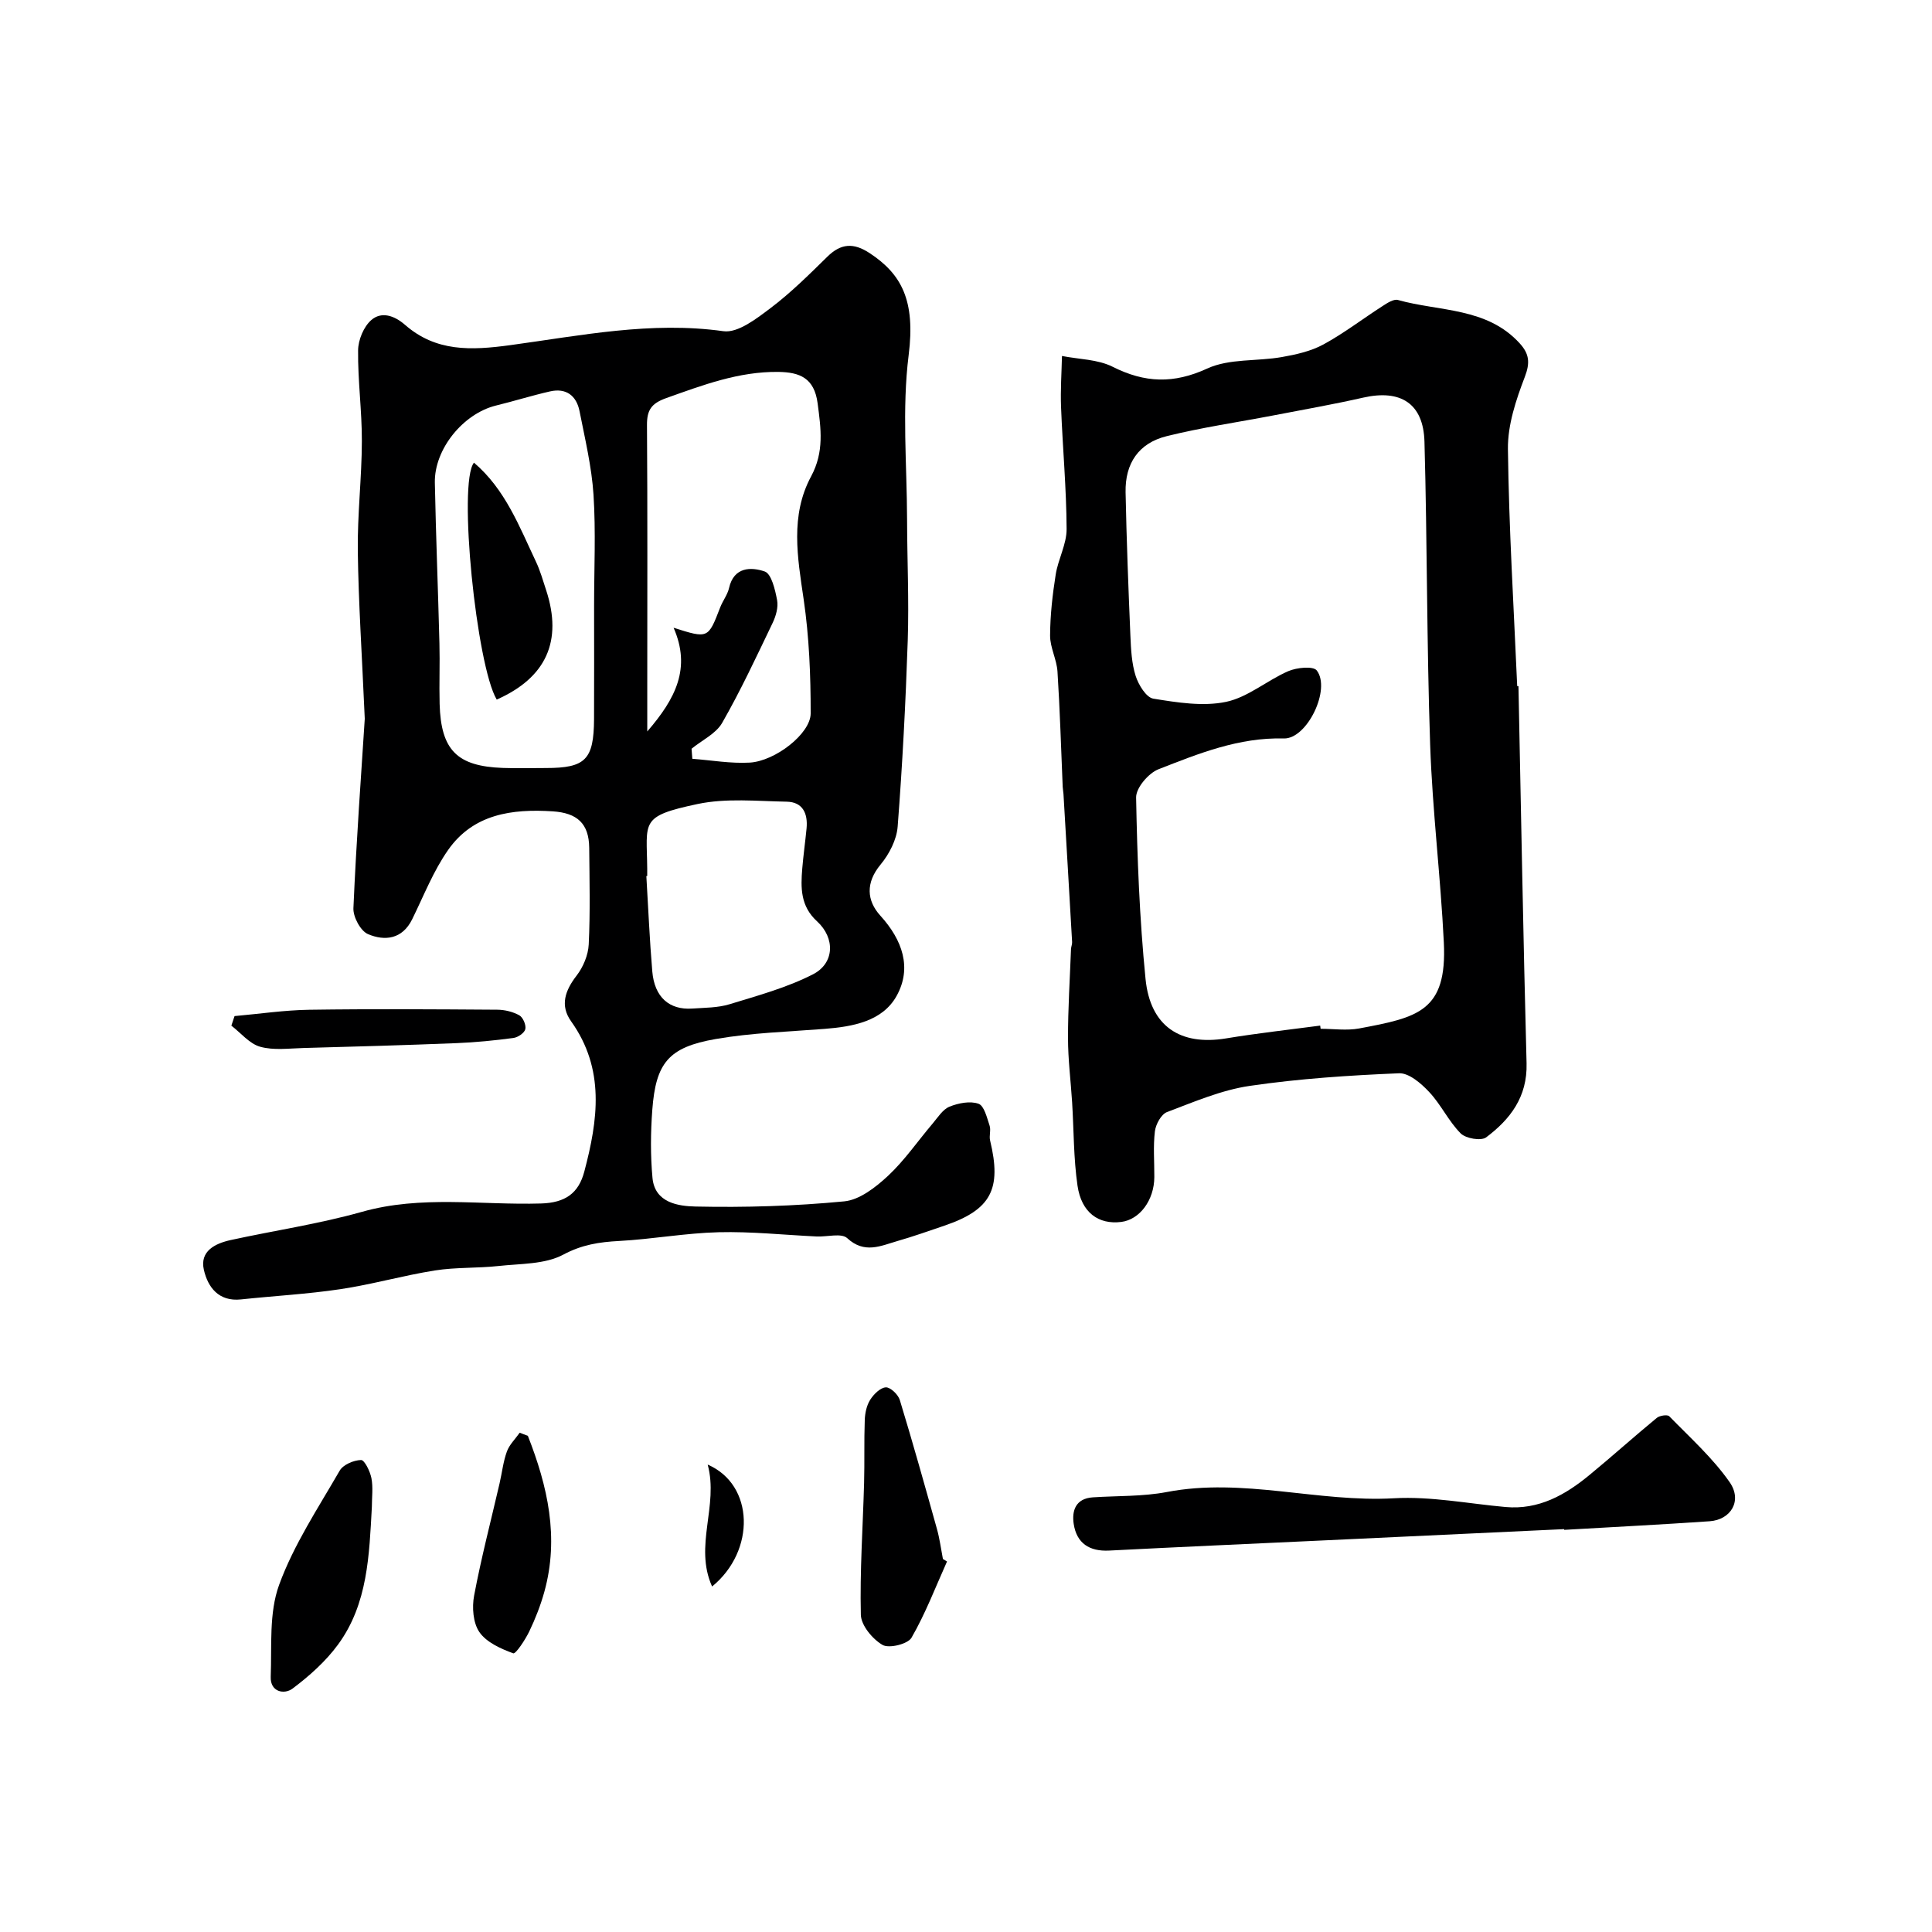
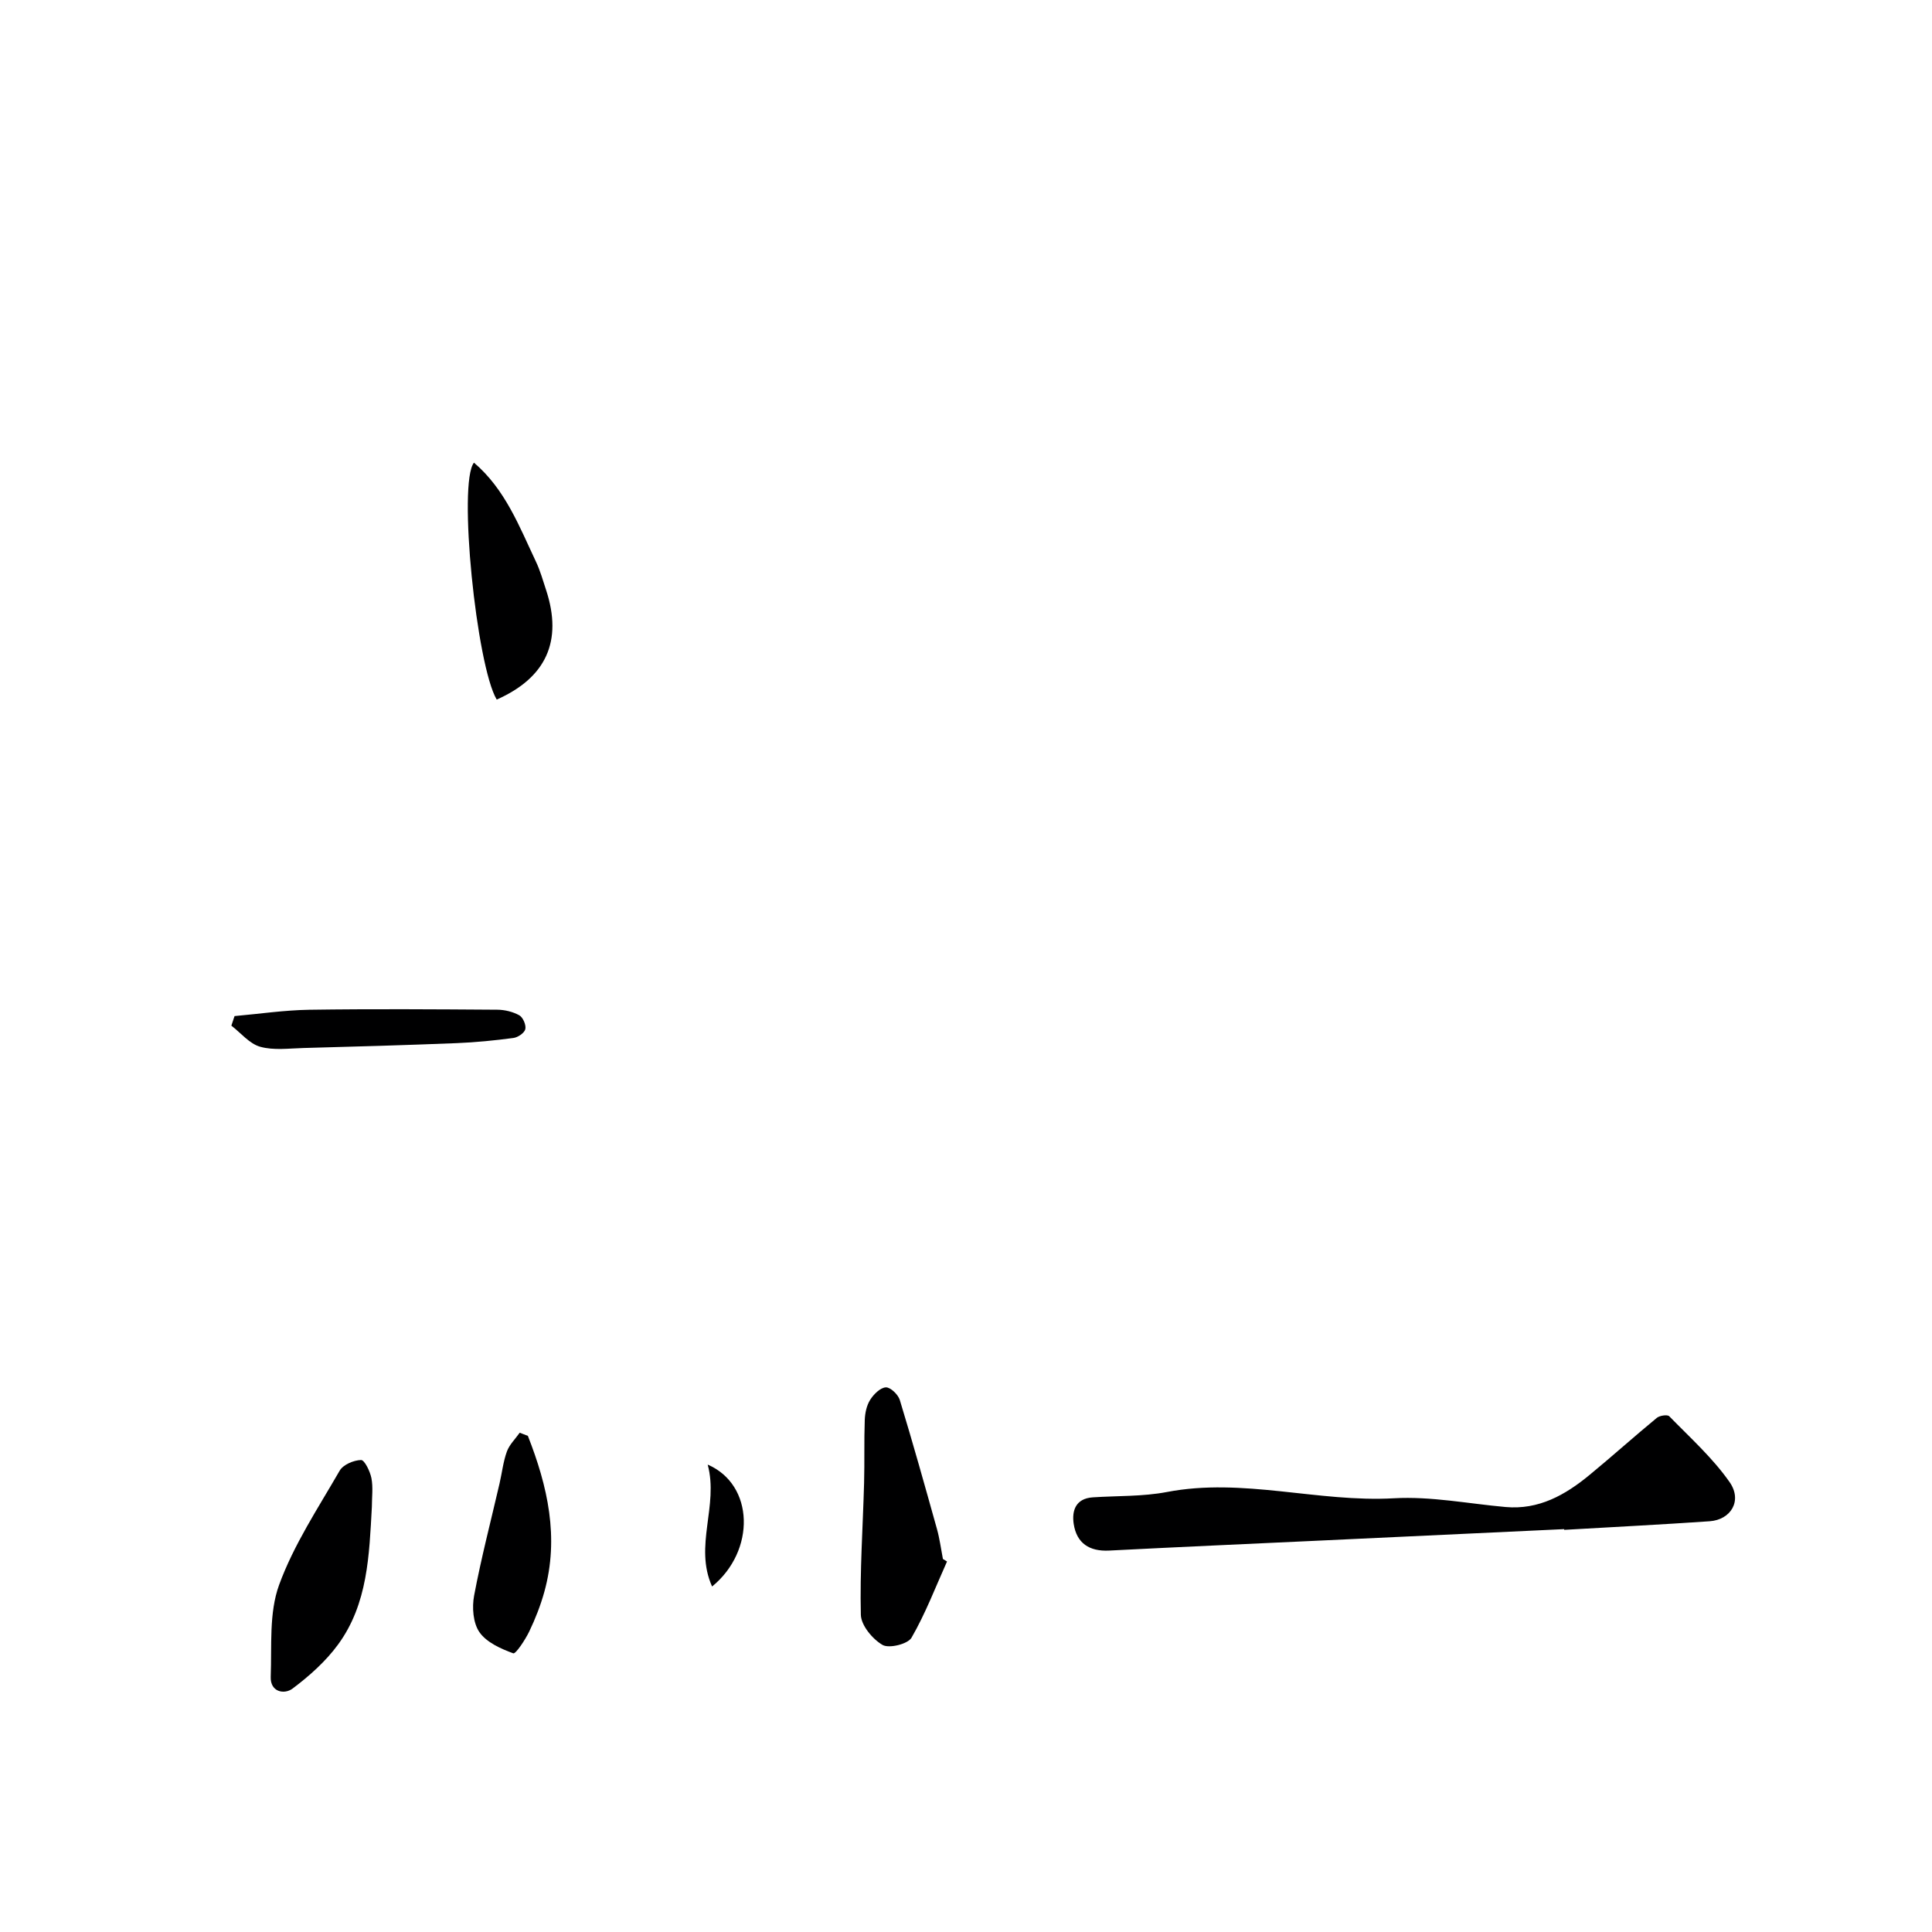
<svg xmlns="http://www.w3.org/2000/svg" enable-background="new 0 0 400 400" viewBox="0 0 400 400">
  <g fill="#000001">
-     <path d="m75.52 148.81c-.59-13.48-1.3-24.07-1.44-34.67-.1-7.59.82-15.2.84-22.8.02-6.27-.85-12.54-.78-18.8.02-2.16 1.16-4.93 2.76-6.3 2.06-1.77 4.69-.96 6.95 1.01 6.41 5.6 13.63 5.32 21.79 4.21 14.57-1.98 29.15-4.99 44.13-2.89 3 .42 6.87-2.6 9.77-4.79 4.2-3.17 7.98-6.93 11.75-10.63 2.83-2.78 5.43-2.93 8.75-.75 6.62 4.35 9.51 9.81 8.09 21.1-1.41 11.2-.36 22.72-.33 34.1.02 8.32.41 16.65.14 24.96-.43 12.87-1.1 25.75-2.09 38.59-.21 2.72-1.75 5.69-3.53 7.84-3.13 3.77-2.89 7.46-.05 10.59 4.58 5.04 6.58 10.81 3.37 16.6-2.93 5.28-9.06 6.38-14.93 6.84-7.52.59-15.13.81-22.54 2.1-9.77 1.7-12.39 4.94-13.12 14.68-.35 4.67-.39 9.41.04 14.07.48 5.2 5.41 5.85 8.92 5.93 10.25.22 20.56-.09 30.77-1.07 3.19-.3 6.54-2.93 9.07-5.28 3.45-3.22 6.17-7.22 9.25-10.84 1.07-1.26 2.08-2.92 3.49-3.49 1.84-.74 4.26-1.22 6-.6 1.17.41 1.74 2.87 2.29 4.51.32.94-.13 2.12.11 3.1 2.44 10.09.19 14.34-9.46 17.63-3.23 1.1-6.45 2.24-9.72 3.18-3.47 1-6.83 2.71-10.4-.59-1.2-1.11-4.17-.25-6.33-.35-6.77-.32-13.54-1.05-20.29-.88-6.88.17-13.72 1.44-20.6 1.81-4.12.22-7.7.76-11.57 2.83-3.8 2.03-8.86 1.85-13.39 2.35-4.39.48-8.88.24-13.22.93-6.55 1.04-12.98 2.89-19.54 3.87-6.81 1.02-13.72 1.39-20.58 2.12-4.62.49-6.86-2.53-7.68-6.12-.89-3.88 2.32-5.46 5.55-6.17 9.05-1.98 18.27-3.33 27.17-5.84 12.3-3.48 24.72-1.36 37.07-1.73 5.04-.15 7.78-2.11 8.97-6.59 2.83-10.67 4.34-21.23-2.73-31.13-2.33-3.26-1.26-6.36 1.13-9.45 1.37-1.77 2.41-4.25 2.52-6.47.32-6.65.16-13.32.1-19.99-.05-5.05-2.5-7.23-7.55-7.56-8.46-.55-16.44.56-21.65 7.98-3.07 4.37-5.07 9.52-7.45 14.36-2.04 4.15-5.66 4.56-9.15 3.08-1.54-.65-3.1-3.56-3.02-5.37.61-14.04 1.63-28.04 2.35-39.22zm67.66 6.21c.05.69.1 1.38.16 2.08 3.96.3 7.94 1.01 11.87.79 5.29-.3 12.62-6 12.63-10.18.01-7.88-.31-15.84-1.45-23.62-1.28-8.7-2.82-17.36 1.54-25.46 2.74-5.09 2.04-9.88 1.35-15.13-.69-5.26-3.72-6.44-8.14-6.5-8.19-.1-15.64 2.73-23.2 5.42-3.09 1.1-4.01 2.48-3.99 5.59.13 17.99.06 35.98.06 53.98v9.45c5.89-6.82 9.1-13.11 5.45-21.47 7.17 2.27 7.15 2.27 9.65-4.22.53-1.37 1.51-2.6 1.83-4 1-4.43 4.59-4.39 7.39-3.43 1.4.49 2.15 3.78 2.56 5.93.28 1.48-.25 3.31-.93 4.73-3.35 6.98-6.62 14.01-10.46 20.71-1.3 2.24-4.18 3.57-6.32 5.33zm-20.18-29.61c0-7.66.37-15.35-.12-22.98-.38-5.8-1.76-11.56-2.89-17.29-.64-3.23-2.78-4.87-6.13-4.1-3.75.85-7.42 2.01-11.16 2.92-6.8 1.67-12.81 9.03-12.67 15.99.22 11.1.67 22.19.95 33.29.11 4.16-.07 8.33.04 12.49.26 9.68 3.71 12.91 13.04 13.26 2.99.11 6 .02 8.99.02 8.16 0 9.89-1.73 9.94-10.11.04-7.84.01-15.67.01-23.49zm11 55.96c-.06 0-.12.01-.18.01.4 6.59.67 13.18 1.23 19.75.45 5.3 3.5 8.01 8.28 7.68 2.6-.18 5.3-.15 7.74-.9 5.84-1.79 11.83-3.42 17.23-6.18 4.49-2.29 4.65-7.51.85-10.99-3.44-3.14-3.38-6.94-3.05-10.93.23-2.77.62-5.52.89-8.29.29-3.06-.76-5.48-4.11-5.54-6.16-.11-12.52-.77-18.44.48-12.07 2.55-10.53 3.6-10.44 13.4z" />
-     <path d="m314.38 142.06c.54 26.03.99 52.07 1.68 78.1.18 6.93-3.37 11.57-8.37 15.32-1.04.78-4.22.24-5.28-.83-2.5-2.52-4.06-5.95-6.5-8.55-1.65-1.77-4.19-3.97-6.24-3.89-10.33.43-20.7 1.11-30.92 2.61-5.86.86-11.52 3.3-17.13 5.42-1.2.45-2.33 2.53-2.51 3.98-.38 3.12-.1 6.32-.12 9.48-.02 4.77-3.02 8.81-6.85 9.29-4.7.58-8.23-1.92-9.05-7.49-.83-5.7-.76-11.53-1.12-17.3-.28-4.43-.85-8.86-.85-13.28-.01-6.13.39-12.27.62-18.41.02-.49.25-.98.23-1.46-.58-10.23-1.19-20.45-1.79-30.68-.03-.49-.14-.98-.16-1.47-.34-7.96-.57-15.92-1.08-23.87-.16-2.51-1.54-4.97-1.53-7.45.02-4.21.5-8.45 1.16-12.62.5-3.19 2.28-6.3 2.26-9.44-.04-8.41-.82-16.82-1.15-25.23-.14-3.52.11-7.06.19-10.59 3.52.7 7.4.68 10.5 2.24 6.66 3.35 12.62 3.56 19.6.35 4.53-2.08 10.26-1.46 15.4-2.36 2.95-.52 6.03-1.2 8.62-2.61 4.28-2.33 8.19-5.35 12.31-7.99.94-.61 2.26-1.47 3.13-1.22 8.61 2.41 18.42 1.5 25.23 9 1.96 2.16 2.16 3.99 1.03 6.94-1.82 4.74-3.55 9.93-3.49 14.91.2 16.37 1.21 32.73 1.92 49.09.08.01.17.01.26.01zm-41.05 70.28c.03.22.06.44.09.66 2.66 0 5.41.41 7.98-.07 12.17-2.28 18.23-3.53 17.53-17.81-.67-13.64-2.36-27.23-2.83-40.87-.72-20.93-.6-41.88-1.18-62.81-.22-7.92-4.95-10.87-12.67-9.12-6.19 1.4-12.44 2.5-18.67 3.7-7.35 1.41-14.78 2.48-22.02 4.28-5.82 1.44-8.64 5.63-8.52 11.63.2 9.93.58 19.86 1 29.78.12 2.77.26 5.65 1.09 8.25.59 1.83 2.18 4.45 3.66 4.69 4.96.8 10.27 1.66 15.06.66 4.53-.95 8.48-4.45 12.89-6.36 1.74-.75 5.14-1.09 5.88-.14 2.98 3.85-1.99 14.21-6.81 14.08-9.32-.25-17.64 3.12-25.97 6.38-2.06.81-4.66 3.86-4.62 5.84.23 12.53.71 25.09 1.95 37.56.98 9.86 7.21 13.87 16.67 12.32 6.48-1.07 13-1.79 19.49-2.65z" />
    <path d="m323.85 316.59c-17.21.81-34.41 1.61-51.62 2.42-14.2.66-28.39 1.29-42.59 2.02-4.1.21-6.73-1.52-7.34-5.51-.42-2.76.41-5.27 3.94-5.51 5.11-.34 10.33-.15 15.32-1.1 15.81-3.04 31.31 2.19 47.06 1.29 7.64-.43 15.39 1.12 23.08 1.81 6.89.62 12.38-2.5 17.41-6.65 4.69-3.86 9.22-7.94 13.91-11.8.59-.49 2.2-.73 2.58-.34 4.31 4.42 9 8.63 12.5 13.64 2.68 3.84.27 7.8-4.15 8.1-10.03.69-20.07 1.2-30.1 1.78 0-.05 0-.1 0-.15z" />
    <path d="m196.07 323.29c-2.38 5.3-4.46 10.77-7.35 15.78-.76 1.32-4.66 2.28-6.01 1.49-2.07-1.21-4.43-4.04-4.48-6.24-.22-9.08.42-18.17.67-27.27.12-4.35-.02-8.71.14-13.06.05-1.42.38-3 1.12-4.17.72-1.15 2.09-2.52 3.24-2.58.95-.05 2.56 1.49 2.9 2.63 2.7 8.85 5.19 17.76 7.68 26.67.57 2.03.84 4.15 1.24 6.23.28.17.57.34.85.52z" />
    <path d="m76.99 312c-.55 9.93-.82 20.04-6.99 28.47-2.55 3.49-5.94 6.51-9.41 9.12-1.76 1.32-4.66.7-4.54-2.42.24-6.39-.38-13.23 1.73-19.02 3.03-8.32 8.08-15.92 12.55-23.67.72-1.24 2.89-2.16 4.42-2.2.72-.02 1.87 2.34 2.15 3.76.37 1.92.09 3.97.09 5.96z" />
    <path d="m109.29 297.28c4.08 10.4 6.53 21.02 3.41 32.29-.78 2.81-1.86 5.57-3.12 8.2-.84 1.74-2.81 4.72-3.32 4.53-2.57-.94-5.53-2.26-7-4.38-1.32-1.9-1.56-5.14-1.1-7.57 1.47-7.8 3.48-15.49 5.27-23.23.51-2.2.75-4.5 1.52-6.61.52-1.42 1.74-2.59 2.65-3.88.56.22 1.13.43 1.69.65z" />
    <path d="m48.56 210.37c5.16-.46 10.32-1.23 15.49-1.31 12.97-.19 25.94-.1 38.91-.01 1.54.01 3.23.42 4.56 1.16.76.43 1.44 2.01 1.24 2.87-.18.78-1.53 1.7-2.46 1.82-3.9.52-7.83.91-11.76 1.07-10.57.42-21.15.73-31.73 1.01-2.99.08-6.15.52-8.94-.26-2.22-.62-3.99-2.85-5.97-4.37z" />
    <path d="m146.52 303.23c9.65 4.15 9.97 17.84.91 25.24-3.79-8.43 1.4-16.67-.91-25.24z" />
    <path d="m102.84 144.84c-4.18-6.97-8.08-44.9-4.71-49.05 6.47 5.51 9.37 13.18 12.82 20.47.9 1.89 1.47 3.95 2.13 5.95 3.44 10.51 0 18.1-10.24 22.63z" />
  </g>
</svg>